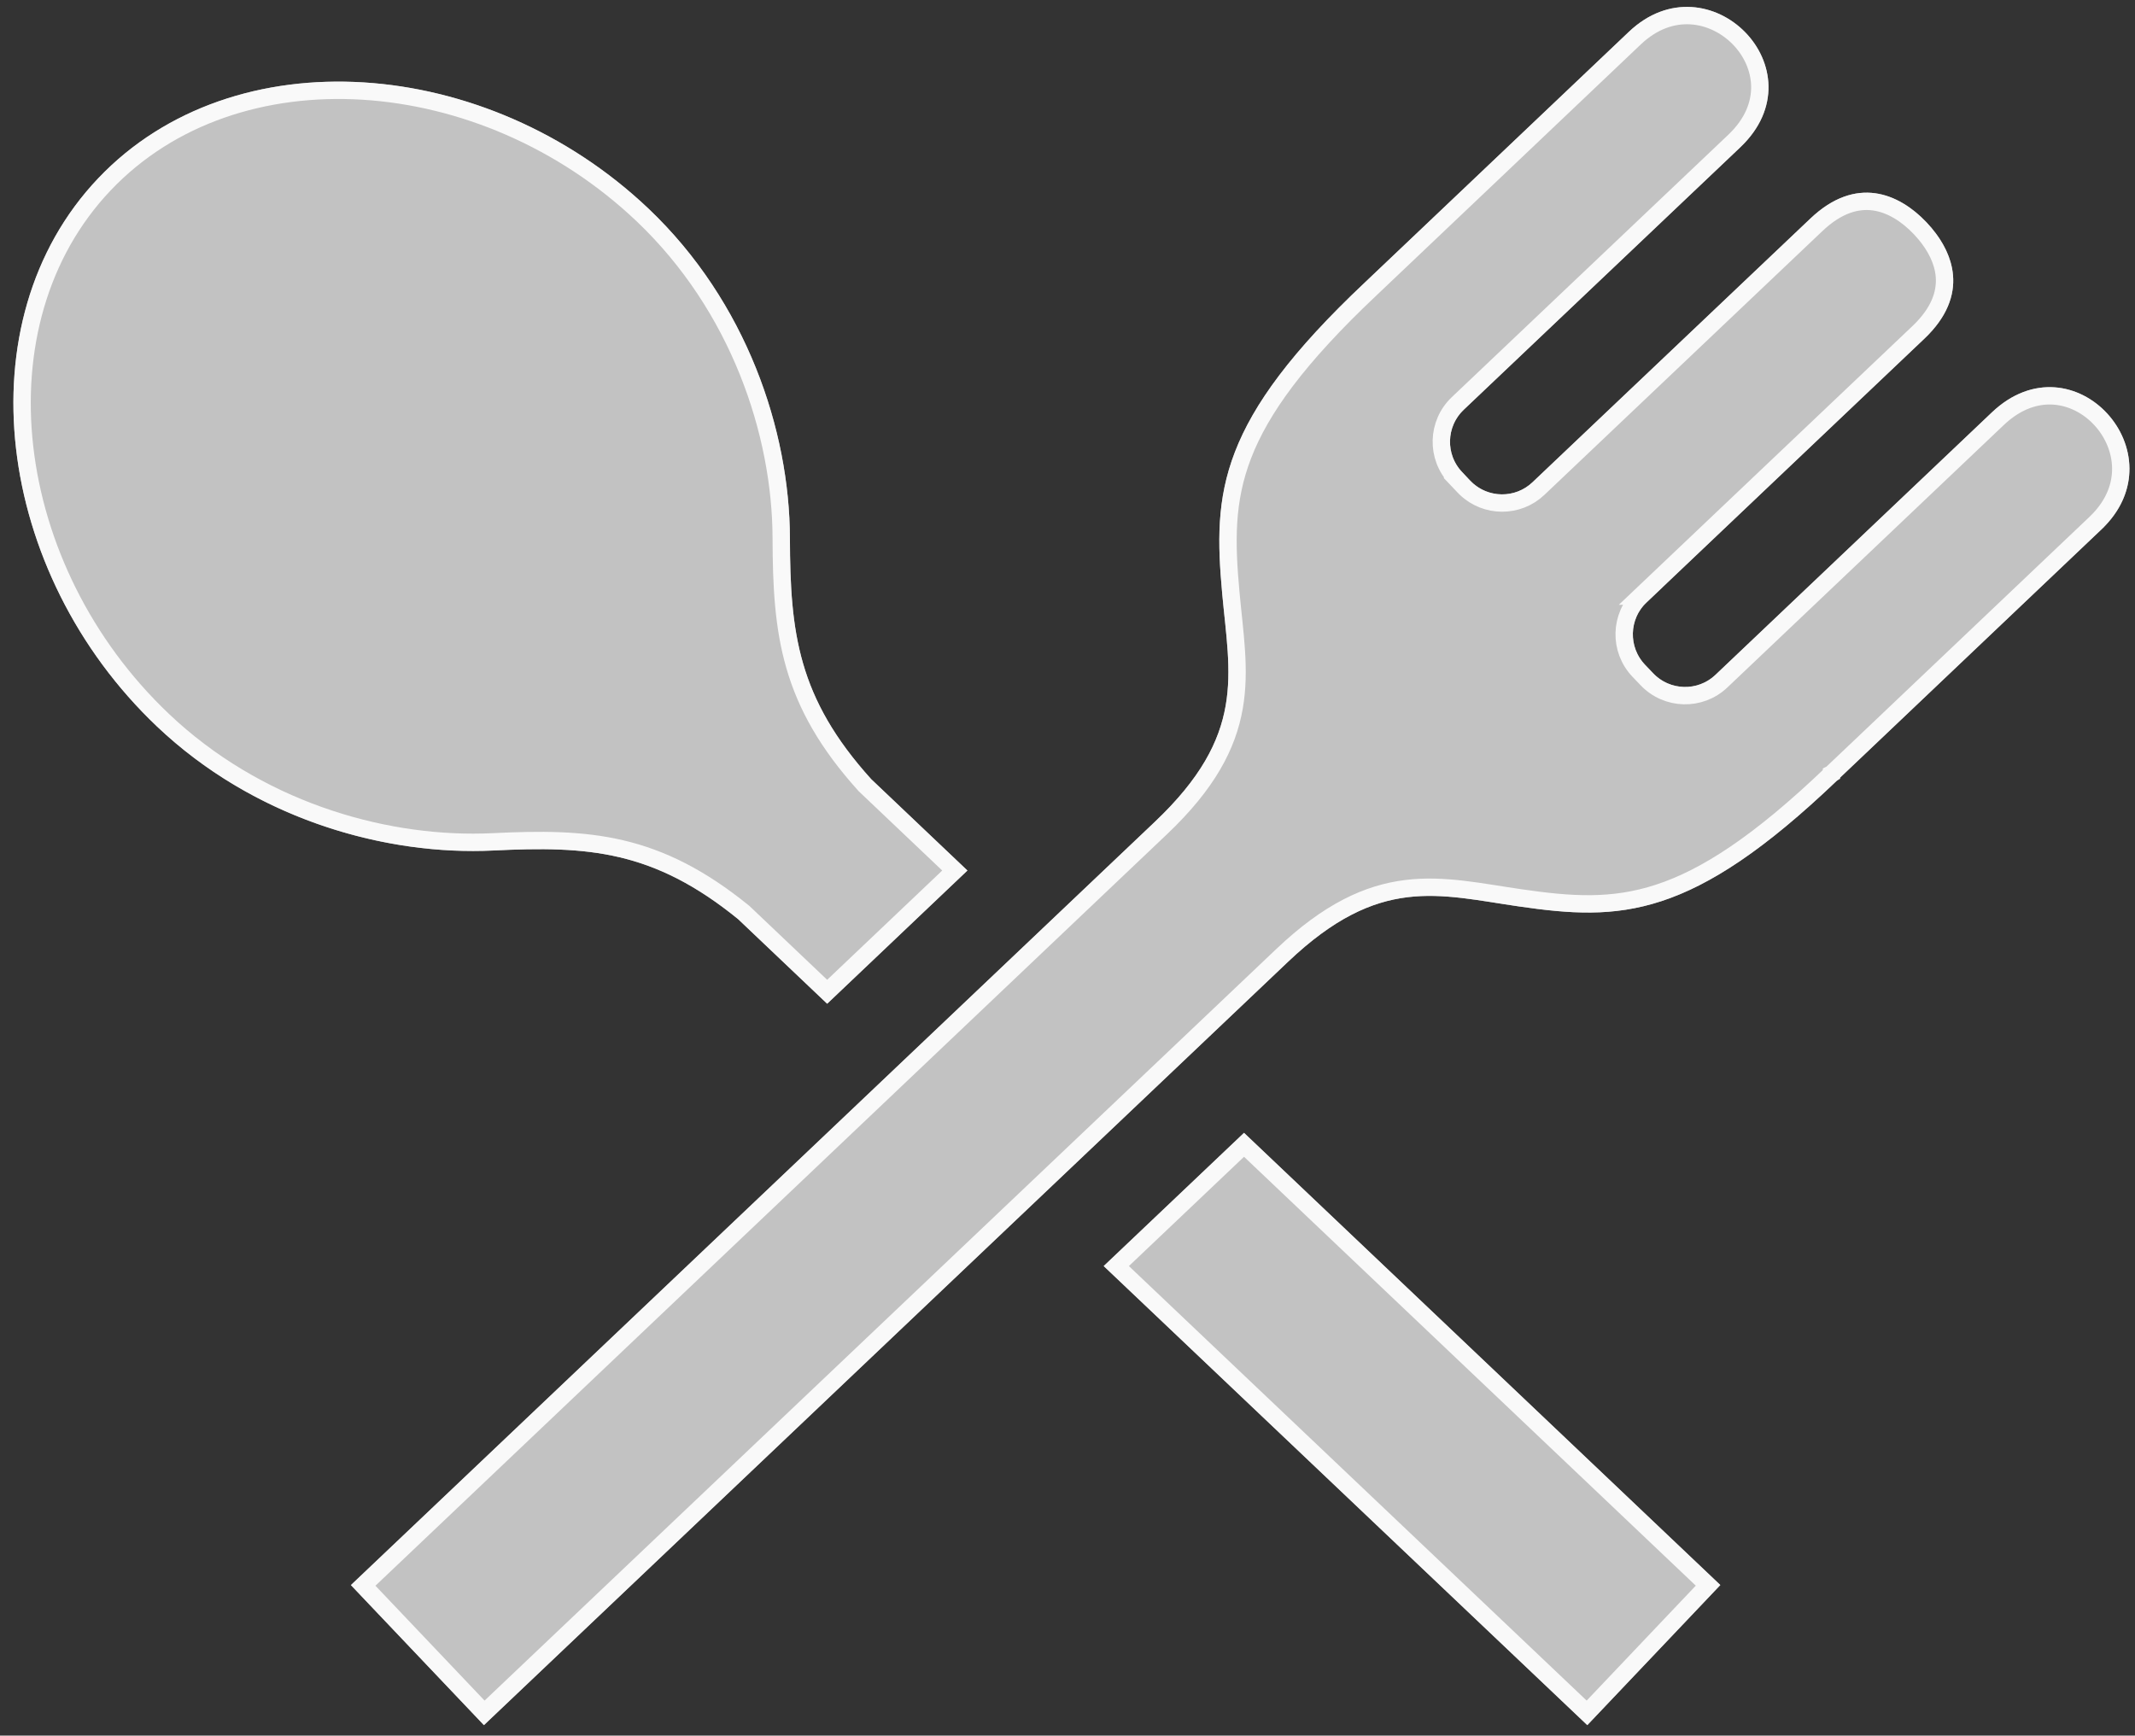
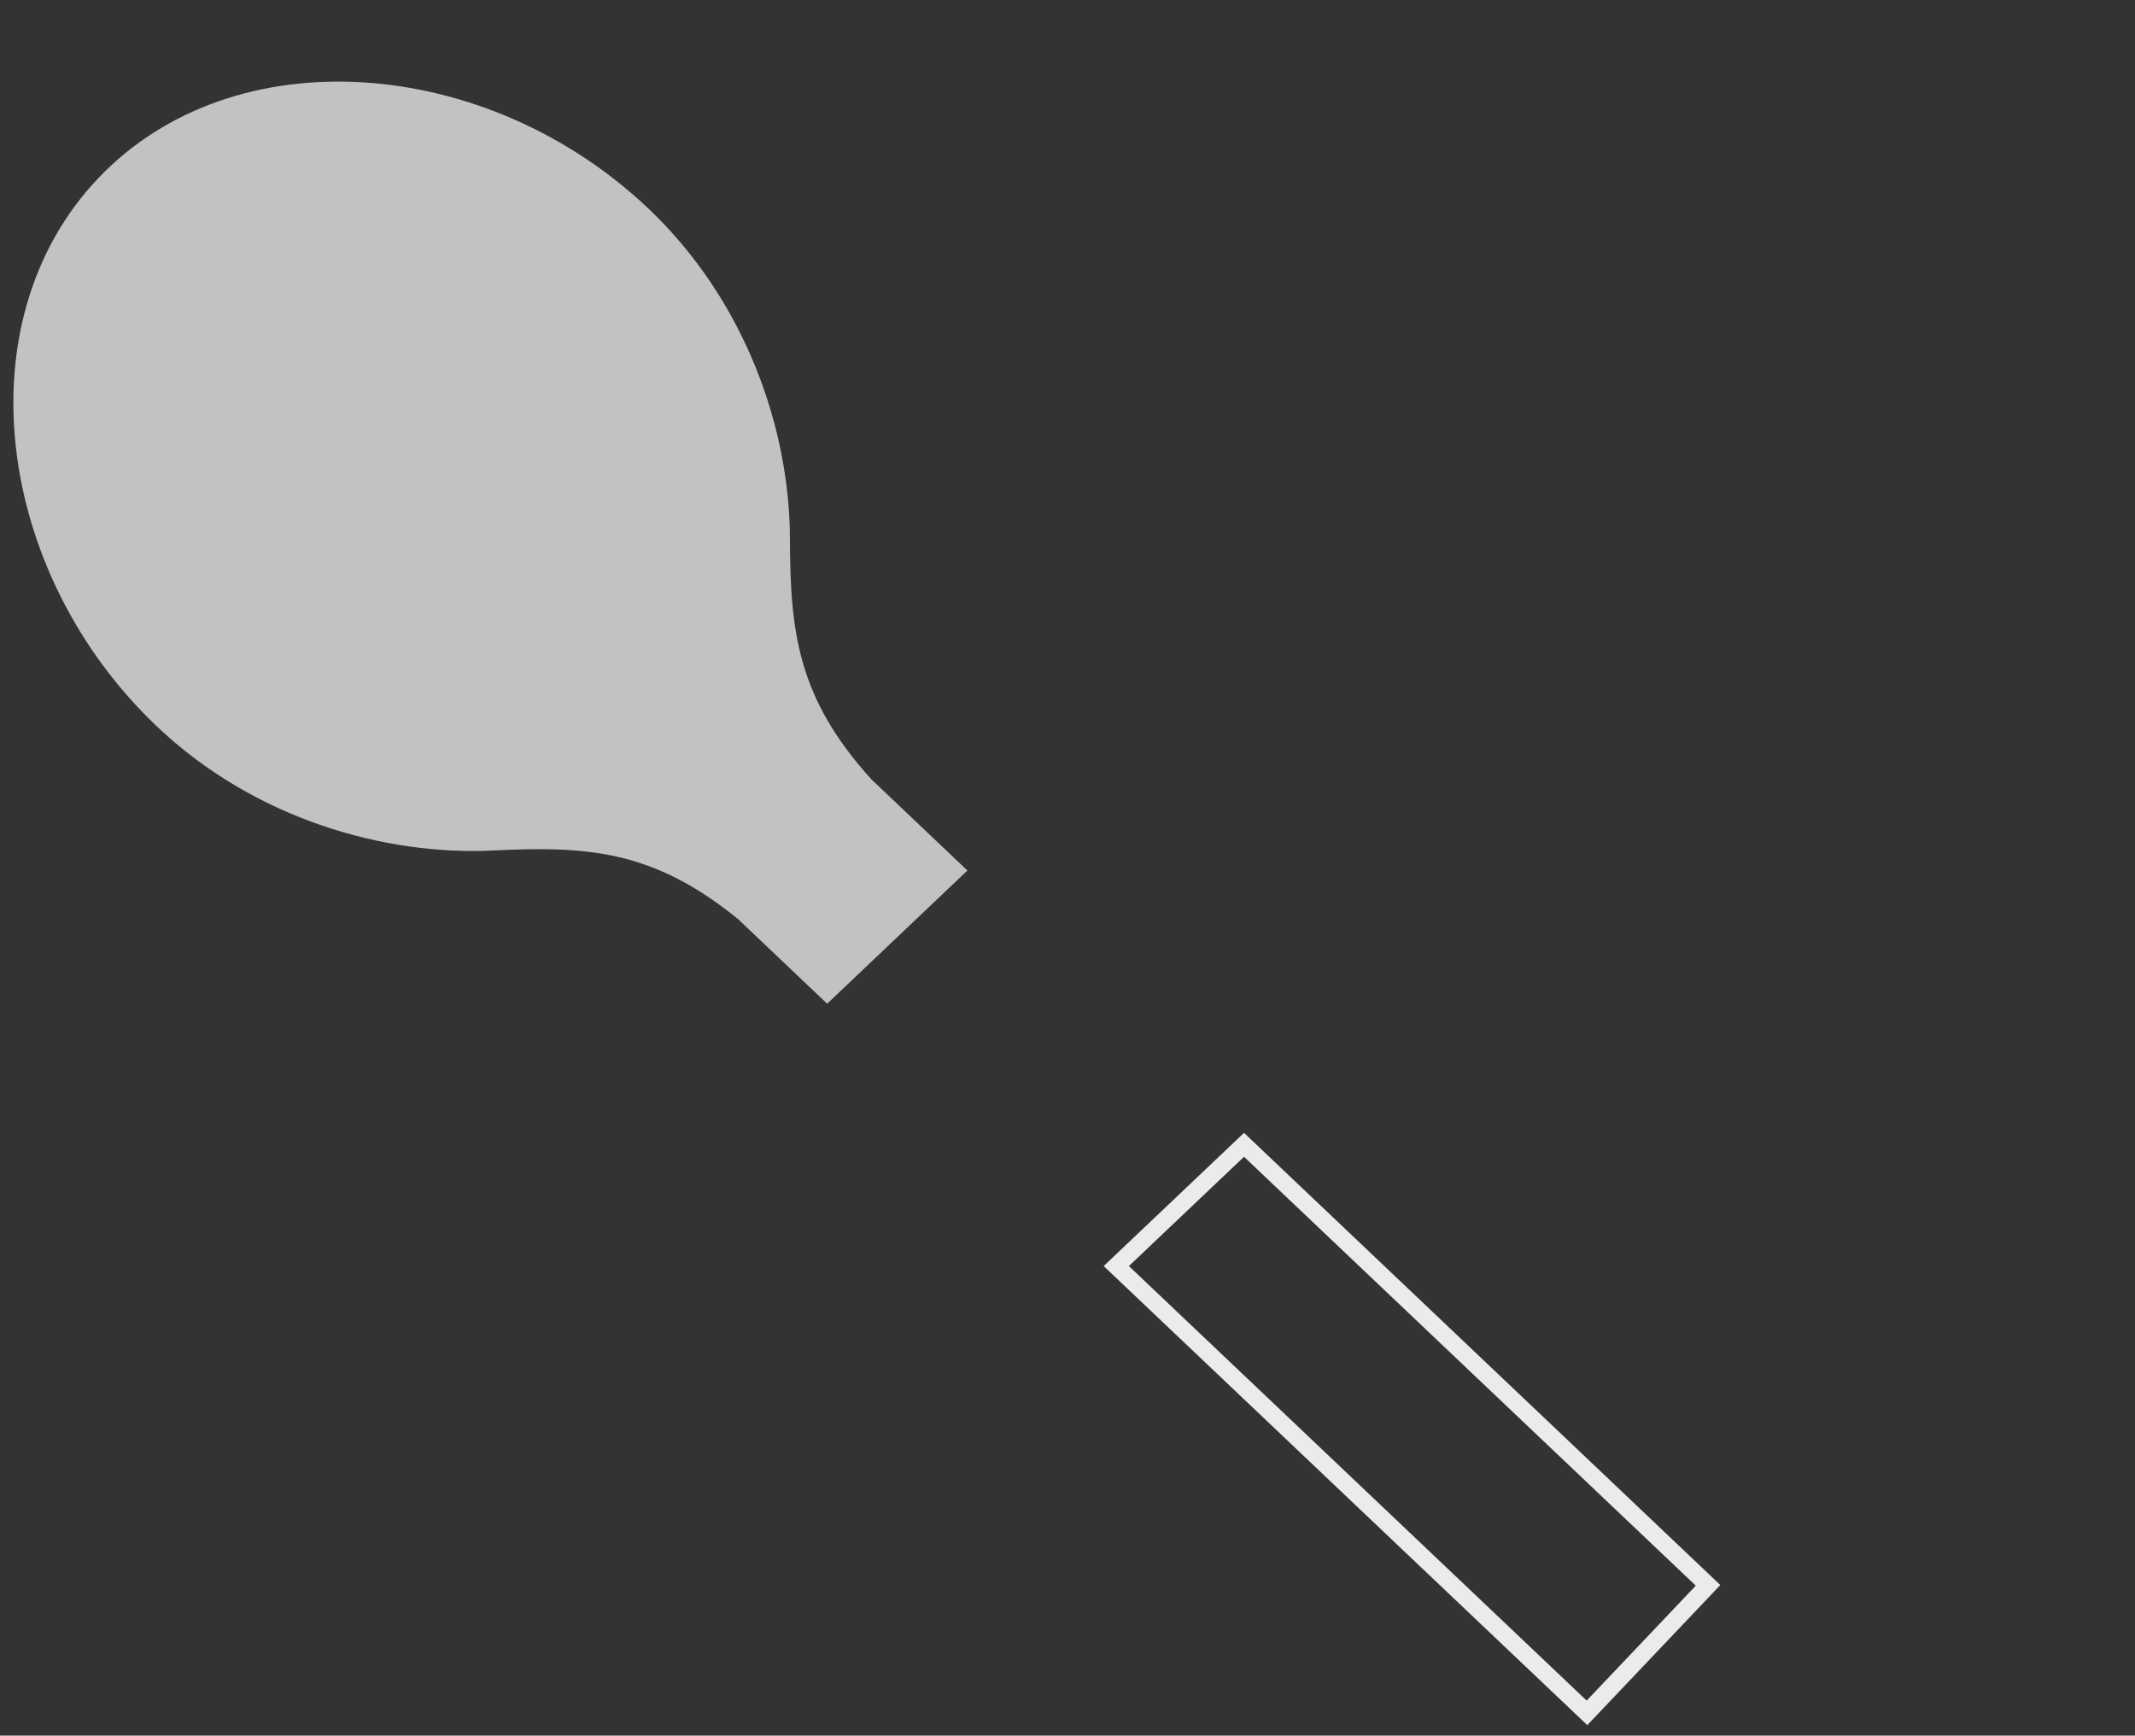
<svg xmlns="http://www.w3.org/2000/svg" width="123" height="100" viewBox="0 0 123 100" fill="none">
  <rect x="0" y="0" width="123" height="100" fill="#333333" stroke="none" />
-   <path d="M99.109 91.325L91.446 99.397L63.586 72.947L71.669 65.272L99.109 91.325Z" fill="white" fill-opacity="0.7" />
  <path d="M64.311 72.947L91.428 98.69L98.403 91.343L71.67 65.961L64.311 72.947Z" stroke="white" stroke-opacity="0.9" />
  <path d="M5.653 10.277C13.473 2.041 28.052 3.187 37.361 12.022C43.019 17.398 45.489 24.801 45.508 31.006C45.523 36.456 45.962 40.21 50.191 44.893L55.734 50.157L47.654 57.832L42.528 52.962C37.636 48.982 33.86 48.736 28.421 49.004C22.223 49.306 14.697 47.226 9.035 41.85C-0.265 33.015 -2.17 18.514 5.653 10.277Z" fill="white" fill-opacity="0.7" />
-   <path d="M37.017 12.384C27.846 3.679 13.591 2.644 6.016 10.622C-1.562 18.601 0.217 32.783 9.38 41.487C14.757 46.592 21.857 48.669 27.823 48.525L28.396 48.505C31.122 48.371 33.486 48.361 35.794 48.903C38.114 49.449 40.349 50.544 42.844 52.574L42.858 52.587L42.872 52.6L47.654 57.143L55.009 50.157L49.847 45.256L49.833 45.243L49.82 45.228C47.663 42.84 46.454 40.666 45.789 38.377C45.128 36.1 45.015 33.739 45.008 31.008C44.99 24.921 42.564 17.654 37.017 12.384Z" stroke="white" stroke-opacity="0.9" />
-   <path d="M70.412 34.198C69.88 28.365 70.156 24.265 78.634 16.274C78.634 16.274 88.347 7.052 93.842 1.833C98.436 -2.528 104.958 4.024 100.259 8.488L84.326 23.61C83.31 24.578 83.269 26.185 84.233 27.2L84.701 27.695C85.665 28.711 87.276 28.752 88.291 27.784L104.295 12.595C106.922 10.099 109.385 11.121 110.992 12.814C112.599 14.511 113.492 17.018 110.865 19.514L94.861 34.708C93.842 35.671 93.805 37.282 94.768 38.297L95.237 38.789C96.204 39.808 97.811 39.849 98.827 38.885L114.756 23.759C119.459 19.295 125.66 26.148 121.066 30.504C115.571 35.727 105.858 44.949 105.858 44.949C97.439 53.003 93.332 53.067 87.532 52.23C82.864 51.556 79.467 50.414 74.207 55.414L27.879 99.397L20.216 91.328L66.543 47.341C71.807 42.345 70.84 38.896 70.412 34.198Z" fill="white" fill-opacity="0.7" />
-   <path d="M97.414 0.904C96.376 0.842 95.24 1.195 94.186 2.195C91.439 4.805 87.637 8.415 84.522 11.373C82.964 12.852 81.579 14.168 80.582 15.114C80.084 15.587 79.683 15.968 79.406 16.23C79.268 16.362 79.161 16.463 79.089 16.532C79.053 16.567 79.024 16.593 79.006 16.61C78.997 16.619 78.99 16.625 78.985 16.63C78.983 16.632 78.981 16.634 78.98 16.635L78.978 16.637L78.977 16.638C74.761 20.611 72.633 23.573 71.61 26.225C70.592 28.865 70.646 31.252 70.91 34.152C71.119 36.447 71.482 38.585 71.105 40.744C70.719 42.948 69.577 45.151 66.887 47.704L20.923 91.347L27.898 98.69L73.862 55.052C76.55 52.497 78.809 51.47 81.03 51.198C83.207 50.932 85.323 51.406 87.603 51.734C90.487 52.151 92.868 52.329 95.558 51.448C98.259 50.564 101.326 48.593 105.512 44.588L105.514 44.587V44.586L105.516 44.585C105.517 44.584 105.518 44.582 105.521 44.58C105.525 44.576 105.533 44.569 105.542 44.56C105.561 44.543 105.588 44.516 105.624 44.481C105.696 44.413 105.804 44.312 105.941 44.181C106.218 43.918 106.619 43.538 107.117 43.065C108.114 42.118 109.499 40.801 111.057 39.322C114.172 36.364 117.974 32.753 120.722 30.142V30.141L120.912 29.952C121.825 29.003 122.187 27.962 122.18 26.988C122.172 25.939 121.735 24.93 121.029 24.162C120.323 23.395 119.366 22.888 118.337 22.815C117.319 22.744 116.184 23.094 115.101 24.122L99.171 39.248C97.955 40.402 96.031 40.352 94.874 39.133L94.875 39.132L94.406 38.643L94.405 38.642C93.253 37.427 93.296 35.5 94.518 34.345H94.517L110.521 19.151C111.745 17.988 112.098 16.879 112.018 15.906C111.945 15.033 111.516 14.196 110.902 13.465L110.629 13.158C109.871 12.36 108.951 11.764 107.959 11.629C106.991 11.498 105.864 11.793 104.64 12.957L88.636 28.146C87.458 29.268 85.613 29.257 84.449 28.149L84.339 28.039L83.869 27.544L83.87 27.543C82.717 26.327 82.766 24.405 83.981 23.248H83.981L99.915 8.125C100.997 7.097 101.404 5.982 101.385 4.961C101.365 3.93 100.909 2.947 100.179 2.201C99.448 1.456 98.463 0.967 97.414 0.904Z" stroke="white" stroke-opacity="0.9" />
</svg>